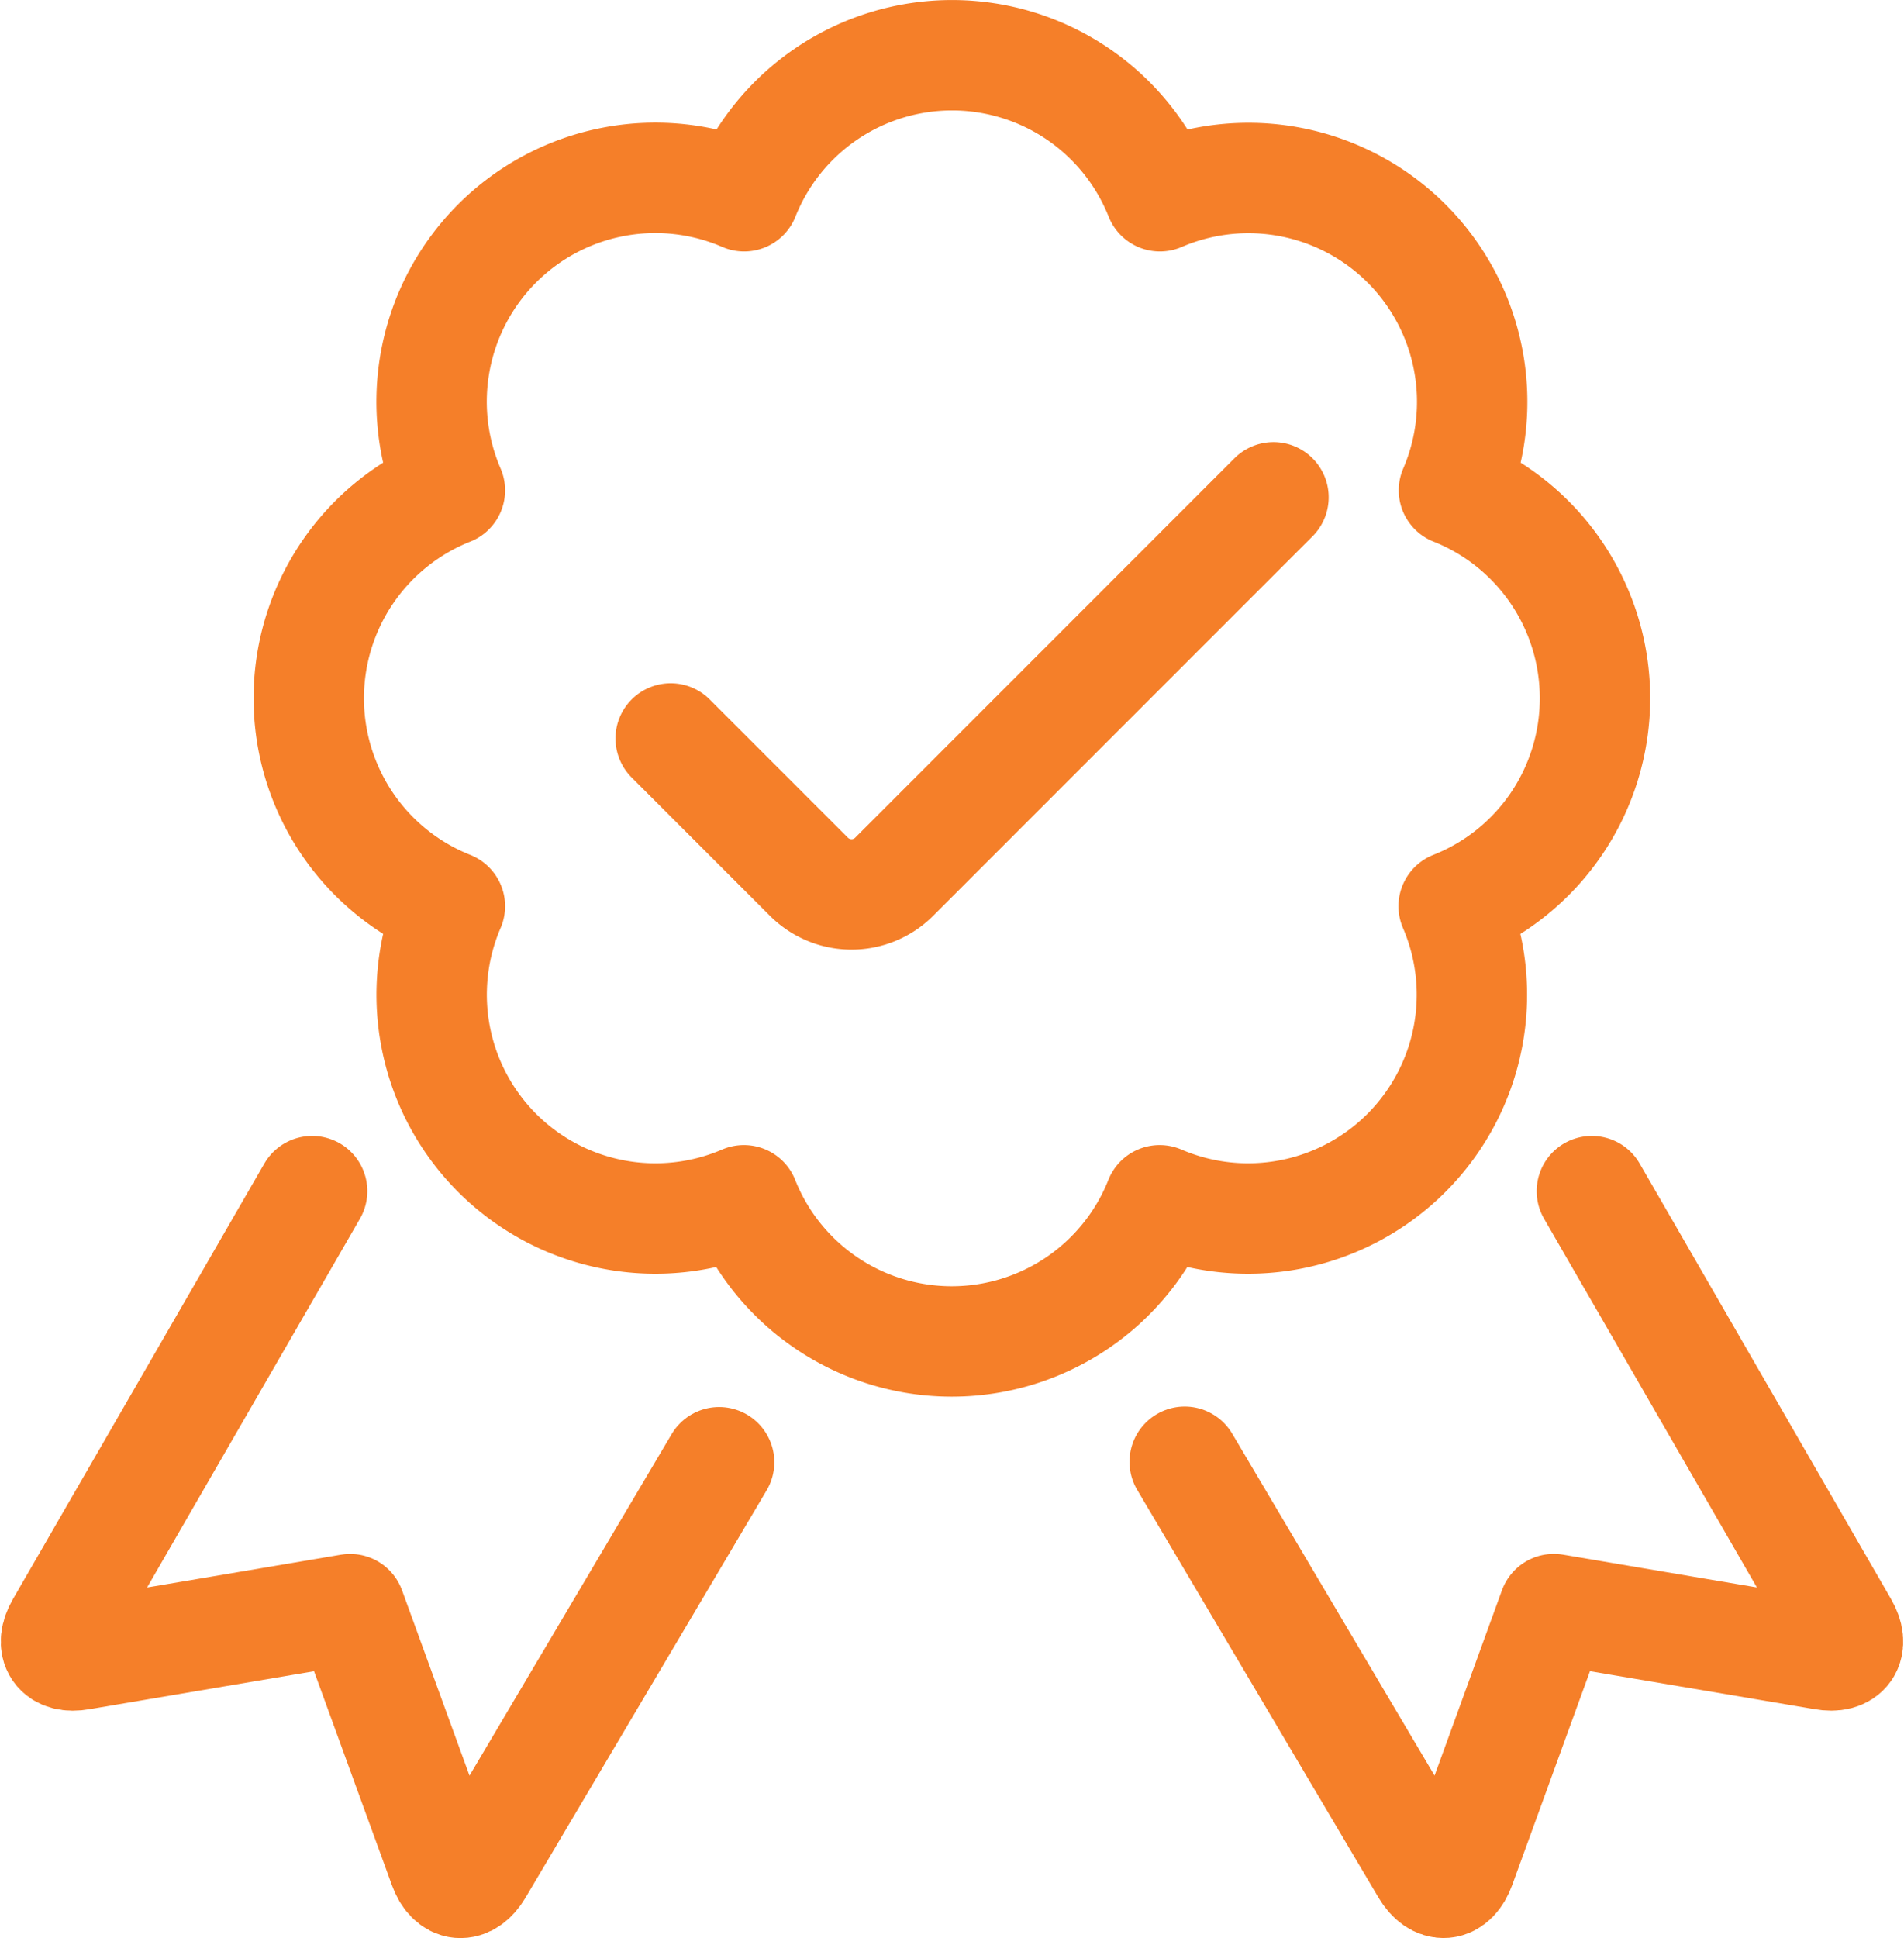
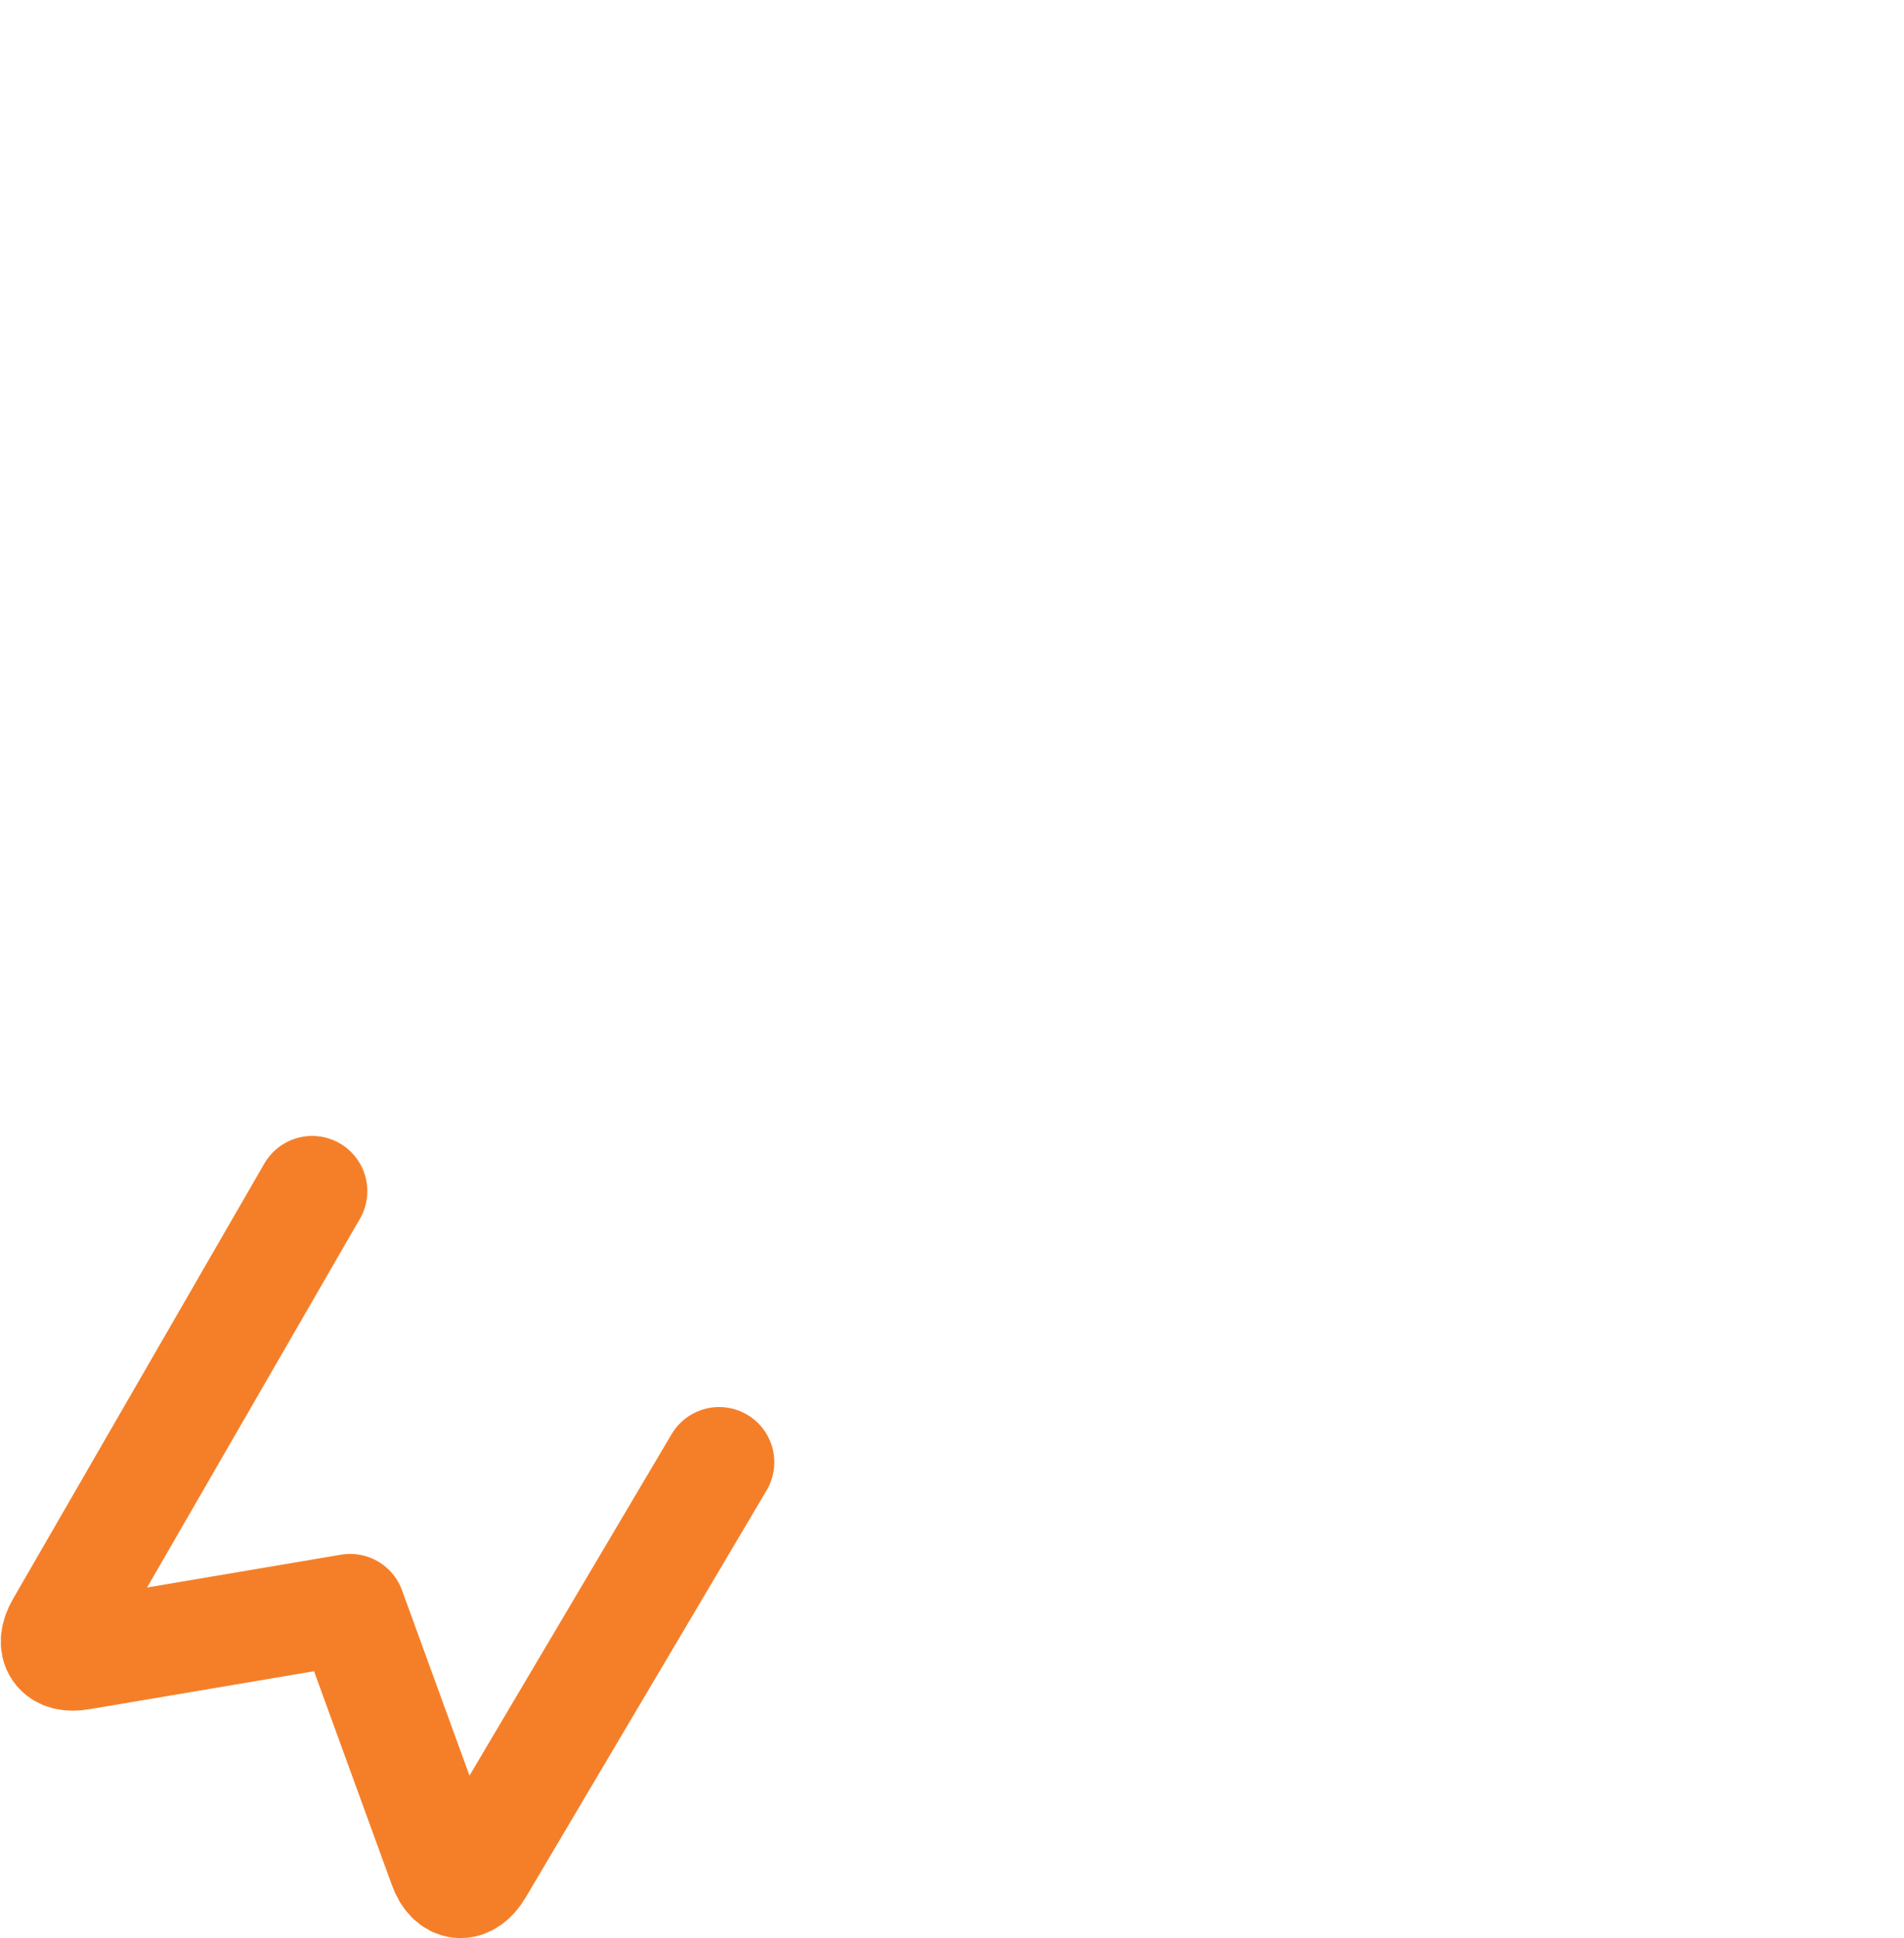
<svg xmlns="http://www.w3.org/2000/svg" width="43.125" height="43.889" viewBox="0 0 43.125 43.889">
  <g id="streamline-icon-certified-ribbon-1_140x140" data-name="streamline-icon-certified-ribbon-1@140x140" transform="translate(-3.699 -2.442)">
-     <path id="Path_112019" data-name="Path 112019" d="M96.122,86.117l5.694,9.861c.251.433.051.728-.442.637l-6.113-1.034-2.119,5.825c-.171.47-.521.5-.776.073L86.9,92.245" transform="translate(-56.368 -56.703)" fill="none" stroke="#f57f29" stroke-linecap="round" stroke-linejoin="round" stroke-width="2.5" />
    <path id="Path_112020" data-name="Path 112020" d="M10.769,86.117,5.075,95.979c-.251.433-.051.728.442.637l6.113-1.034,2.121,5.825c.171.471.521.5.775.073l5.461-9.224" transform="translate(0 -56.703)" fill="none" stroke="#f57f29" stroke-linecap="round" stroke-linejoin="round" stroke-width="2.5" />
-     <path id="Path_112021" data-name="Path 112021" d="M52.449,18.254a5.066,5.066,0,0,0-3.195-4.709,5.068,5.068,0,0,0-6.659-6.659,5.068,5.068,0,0,0-9.417,0,5.068,5.068,0,0,0-6.665,6.659,5.066,5.066,0,0,0,0,9.417,5.068,5.068,0,0,0,6.659,6.659,5.066,5.066,0,0,0,9.417,0,5.068,5.068,0,0,0,6.659-6.659A5.063,5.063,0,0,0,52.449,18.254Z" transform="translate(-12.624 0)" fill="none" stroke="#f57f29" stroke-linecap="round" stroke-linejoin="round" stroke-width="2.5" />
-     <path id="Path_112022" data-name="Path 112022" d="M63.236,35.77l-8.591,8.592a1.365,1.365,0,0,1-1.931,0l-3.131-3.131" transform="translate(-30.693 -22.067)" fill="none" stroke="#f57f29" stroke-linecap="round" stroke-linejoin="round" stroke-width="2.5" />
  </g>
</svg>